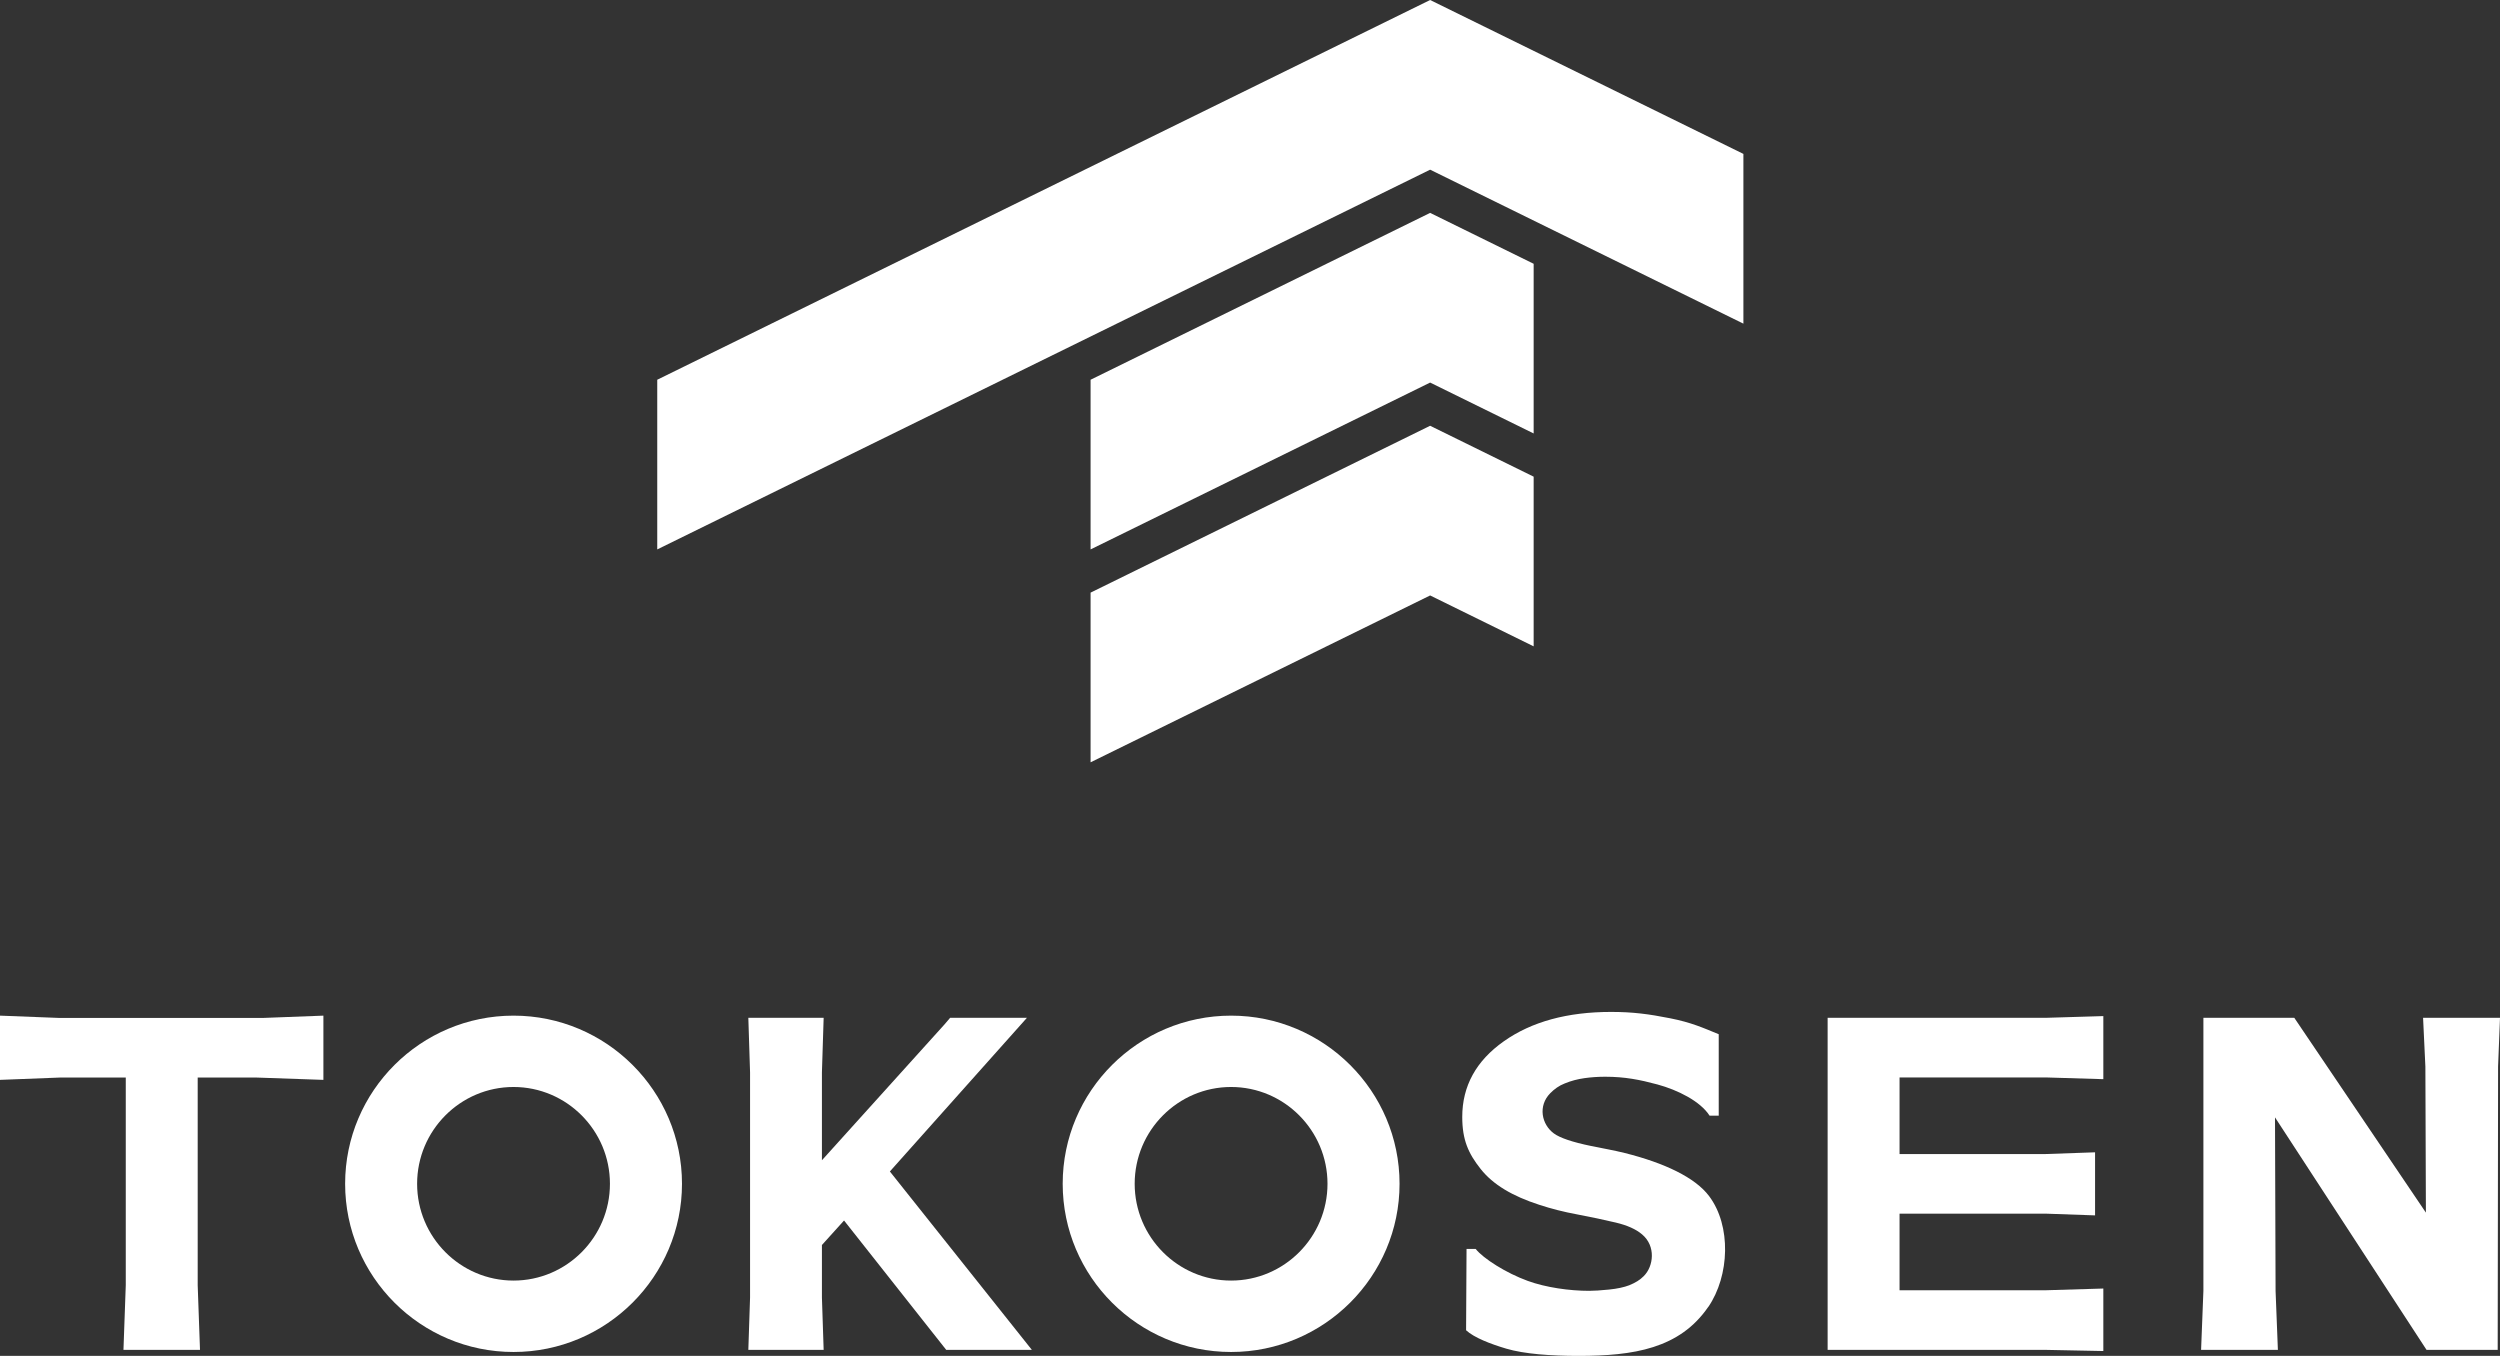
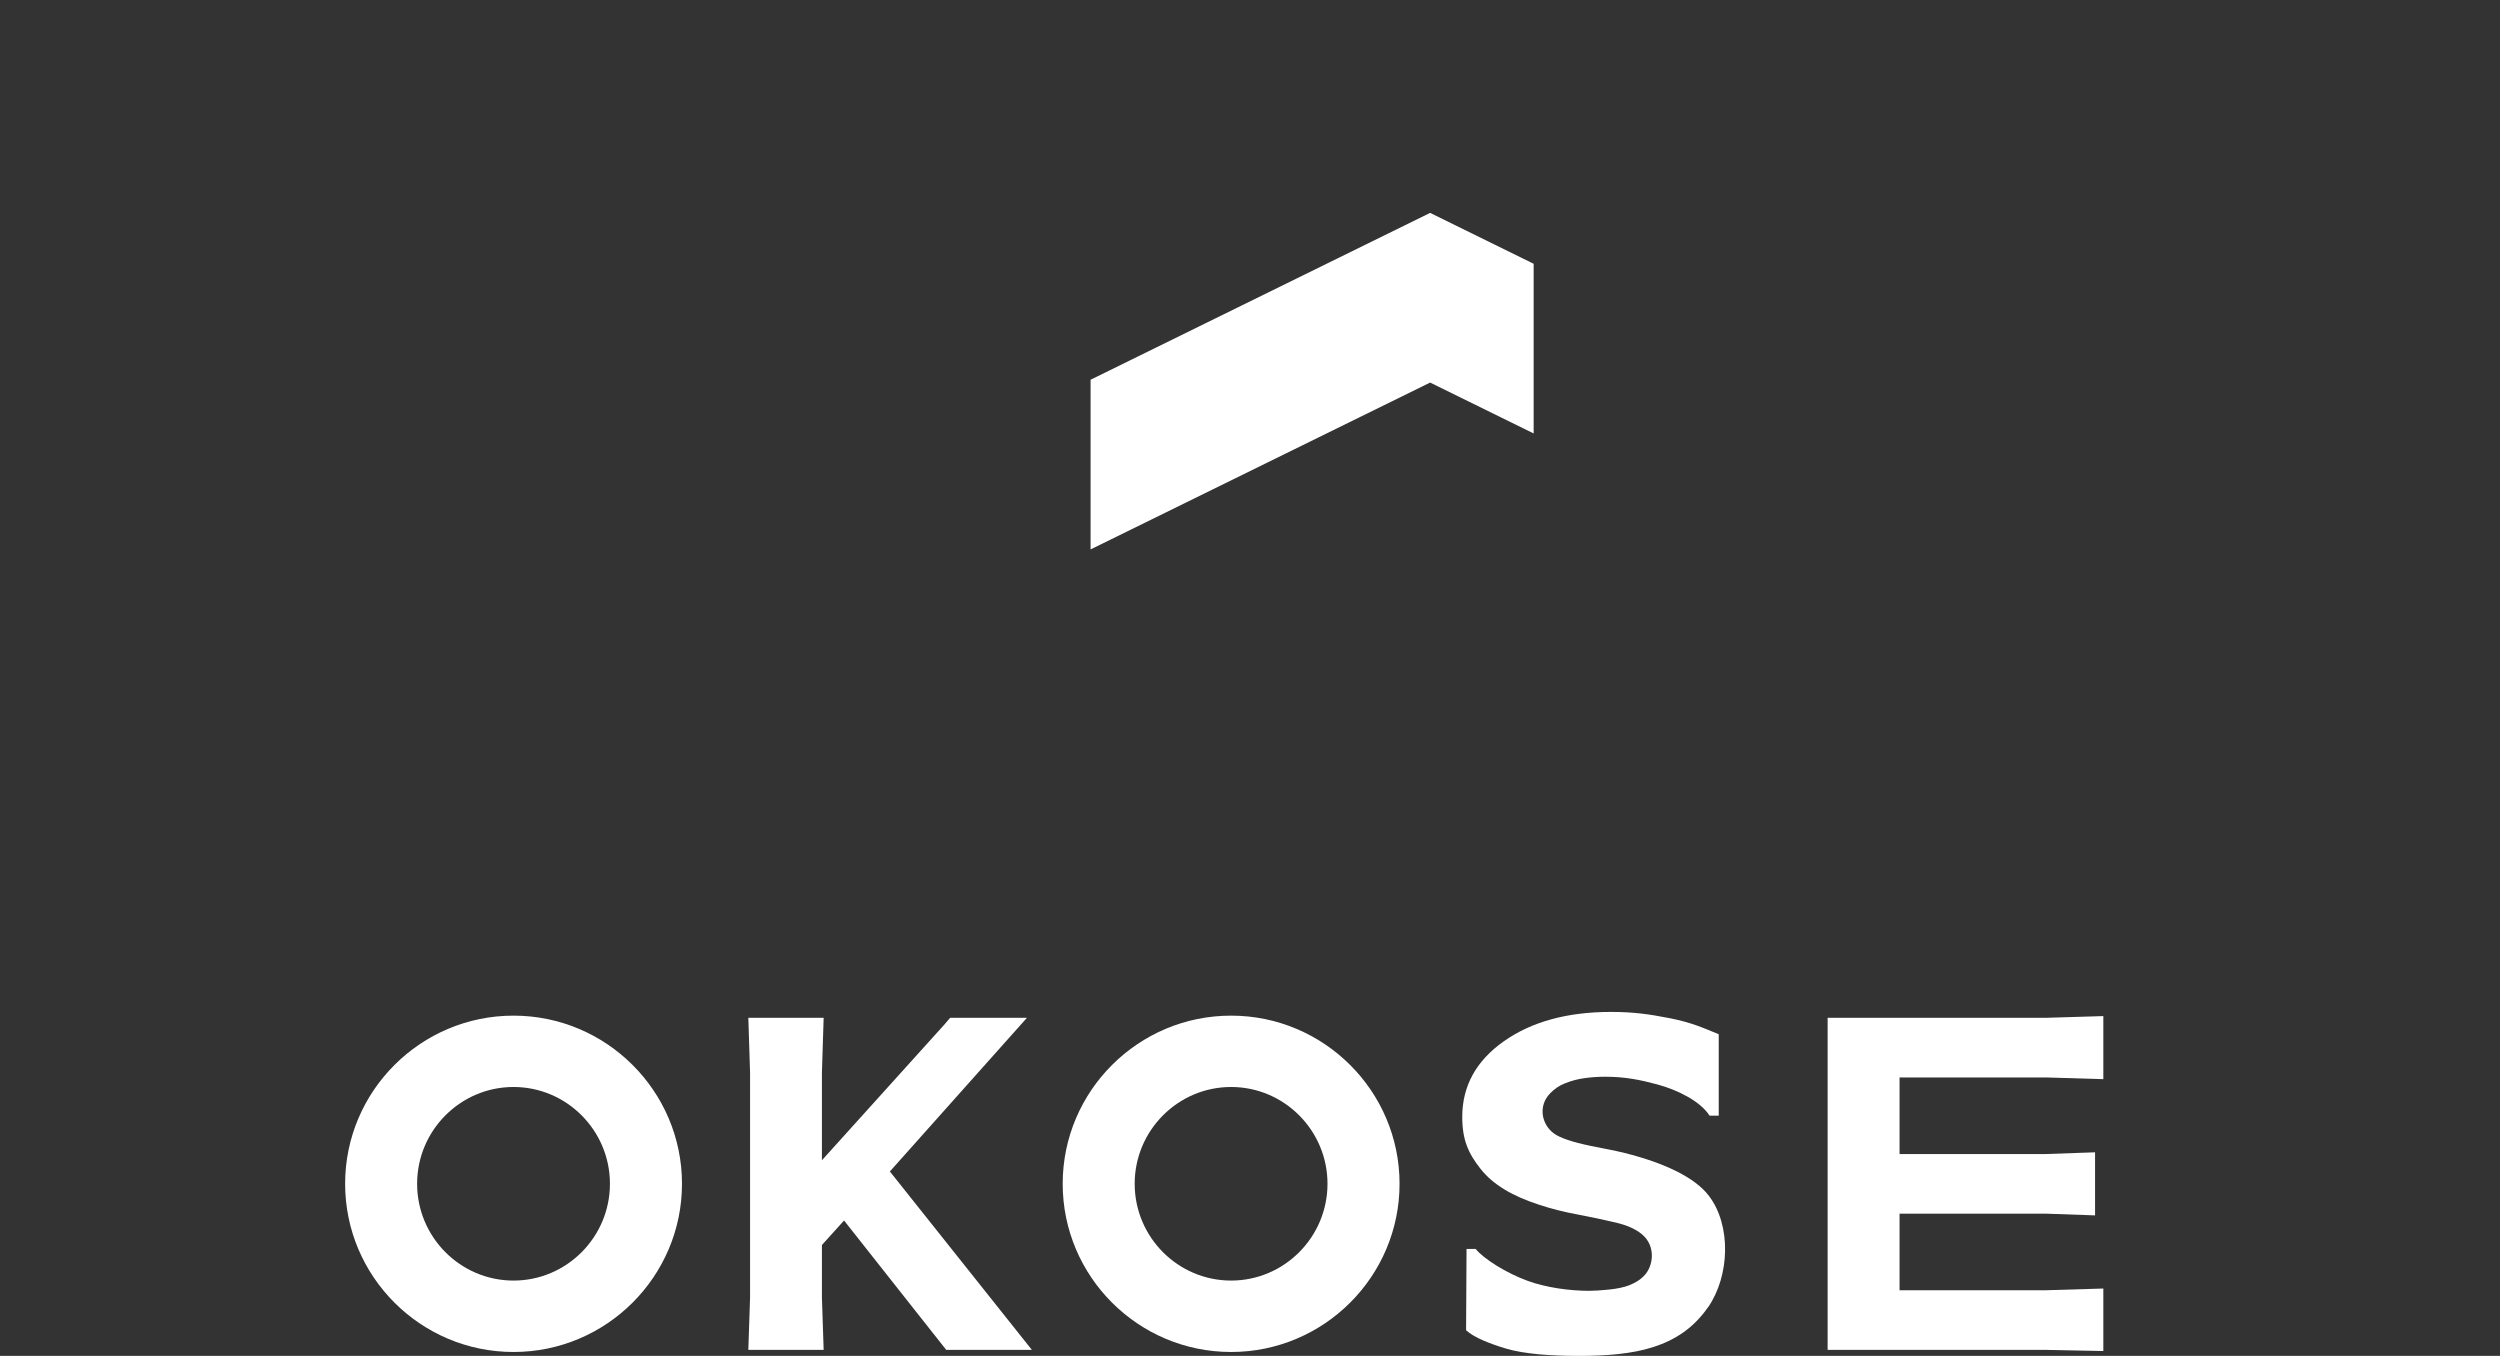
<svg xmlns="http://www.w3.org/2000/svg" id="_レイヤー_2" data-name="レイヤー 2" viewBox="0 0 390 211.52">
  <rect x="0" y="0" width="390" height="211.52" fill="#333333" stroke="none" />
  <defs>
    <style>
      .cls-1 {
        fill: #fff;
      }
    </style>
  </defs>
  <g id="_背景" data-name="背景">
    <g>
      <g id="tpc_mark">
        <g>
-           <polygon class="cls-1" points="170.13 92.45 170.13 118.92 223.1 92.89 239.25 100.83 239.25 74.36 223.1 66.42 170.13 92.45" />
          <polygon class="cls-1" points="170.13 59.24 170.13 85.71 223.1 59.68 239.25 67.62 239.25 41.15 223.1 33.21 170.13 59.24" />
-           <polygon class="cls-1" points="223.1 0 102.53 59.24 102.53 85.71 223.1 26.47 271.97 50.49 271.97 24.01 223.1 0" />
        </g>
      </g>
      <g id="TOKOSEN">
        <g>
-           <polygon class="cls-1" points="50.45 168.46 40.08 168.1 30.84 168.1 30.84 200.49 31.2 210.58 19.26 210.58 19.62 200.49 19.62 168.1 9.29 168.1 0 168.46 0 158.44 9.29 158.8 40.98 158.8 50.45 158.44 50.45 168.46" />
          <g>
            <path class="cls-1" d="M266.49,203.87c-4.47,6.52-11.64,7.65-20.27,7.65-4.3,0-8.44-.3-11.24-1.13-2.46-.73-5.03-1.72-6.27-2.87l.07-12.69h1.42c1.21,1.52,4.77,3.77,8.13,4.99,2.83,1.03,6.52,1.55,9.58,1.55.79,0,1.82-.07,3.11-.2,1.28-.13,2.33-.36,3.14-.67.99-.41,1.65-.81,2.27-1.43,1.53-1.53,1.92-4.67-.27-6.51-.96-.81-2.3-1.41-4.1-1.84-1.89-.45-3.89-.87-6-1.27-2.11-.39-4.08-.89-5.93-1.5-4.23-1.37-7.22-3.16-9.14-5.58-1.92-2.42-2.88-4.53-2.88-8.13,0-4.82,2.17-8.76,6.5-11.81,4.33-3.05,9.9-4.57,16.71-4.57,3.41,0,5.89.33,9.22.99,3.33.66,5.14,1.49,7.58,2.49v12.7h-1.43c-1.44-2.25-4.97-4.01-8.15-4.87-2.71-.73-5.07-1.2-8.13-1.2-1.08,0-2.16.07-3.23.22-1.07.15-2.1.42-3.09.83-.88.34-1.61.87-2.26,1.53-1.93,1.97-1.35,4.86.58,6.27.95.7,2.93,1.36,5.74,1.94,1.85.38,3.64.69,5.32,1.11,6.14,1.54,10.96,3.8,13.15,6.72,3.48,4.62,3.21,12.42-.13,17.3" />
            <polygon class="cls-1" points="328.12 210.76 319.13 210.58 285.11 210.58 285.11 158.78 319.13 158.78 328.12 158.51 328.12 168.35 319.13 168.08 296.33 168.08 296.33 180.03 319.13 180.03 326.83 179.76 326.83 189.6 319.13 189.33 296.33 189.33 296.33 201.28 319.13 201.28 328.12 201.01 328.12 210.76" />
-             <polygon class="cls-1" points="389.64 210.58 378.54 210.58 354.9 174.31 354.99 201.37 355.35 210.58 343.37 210.58 343.73 201.37 343.73 158.78 357.91 158.78 378.44 189.17 378.36 166.4 378 158.78 390 158.78 389.7 166.37 389.64 210.58" />
            <path class="cls-1" d="M80.11,210.91c-14.49,0-26.27-11.77-26.27-26.24s11.79-26.23,26.27-26.23,26.28,11.77,26.28,26.23-11.79,26.24-26.28,26.24M80.11,169.57c-8.29,0-15.04,6.78-15.04,15.1s6.75,15.1,15.04,15.1,15.04-6.78,15.04-15.1-6.75-15.1-15.04-15.1" />
            <path class="cls-1" d="M192.05,210.91c-14.49,0-26.27-11.77-26.27-26.24s11.79-26.23,26.27-26.23,26.28,11.77,26.28,26.23-11.79,26.24-26.28,26.24M192.05,169.57c-8.29,0-15.04,6.78-15.04,15.1s6.75,15.1,15.04,15.1,15.04-6.78,15.04-15.1-6.75-15.1-15.04-15.1" />
            <polygon class="cls-1" points="130.65 191.53 131.67 190.4 147.61 210.58 160.97 210.58 138.82 182.75 160.2 158.78 148.27 158.78 148.22 158.78 147.35 159.8 128.22 181 128.22 167.3 128.49 158.78 116.74 158.78 117.01 167.3 117.01 202.41 116.74 210.58 128.49 210.58 128.22 202.41 128.22 194.22 130.65 191.53" />
          </g>
        </g>
      </g>
    </g>
  </g>
</svg>